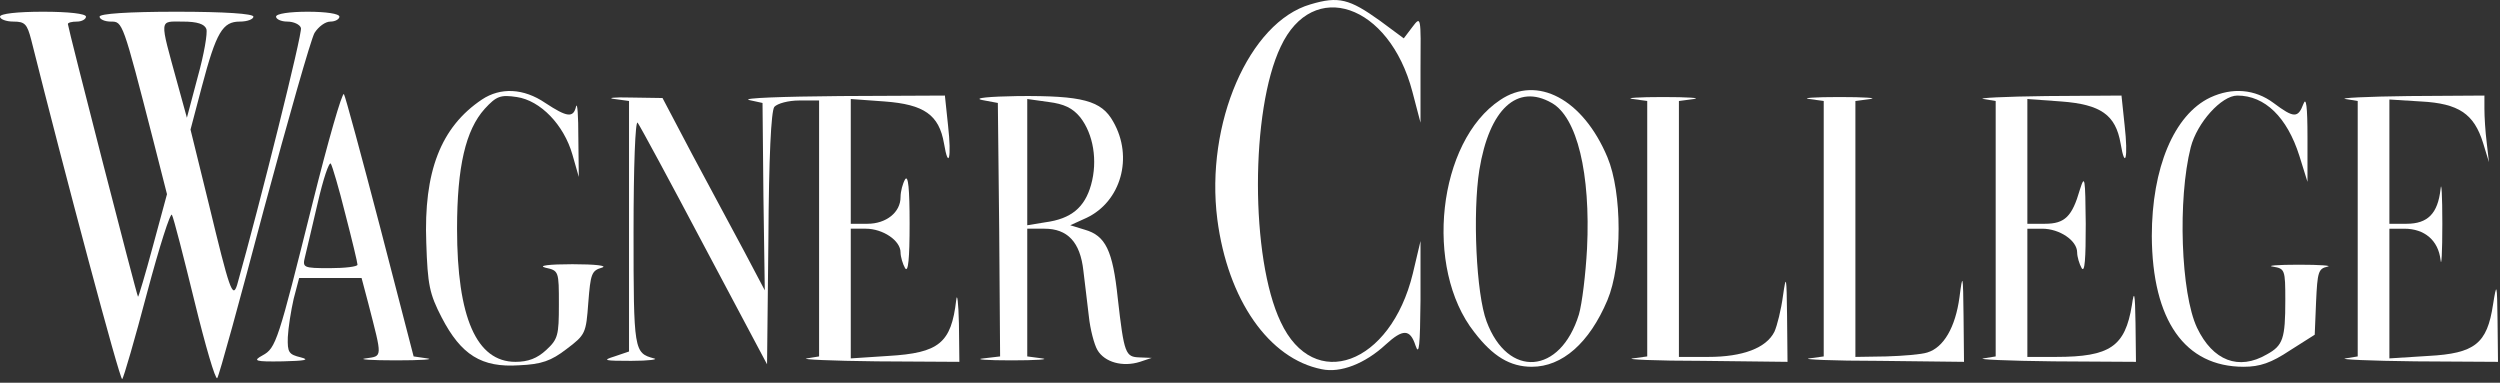
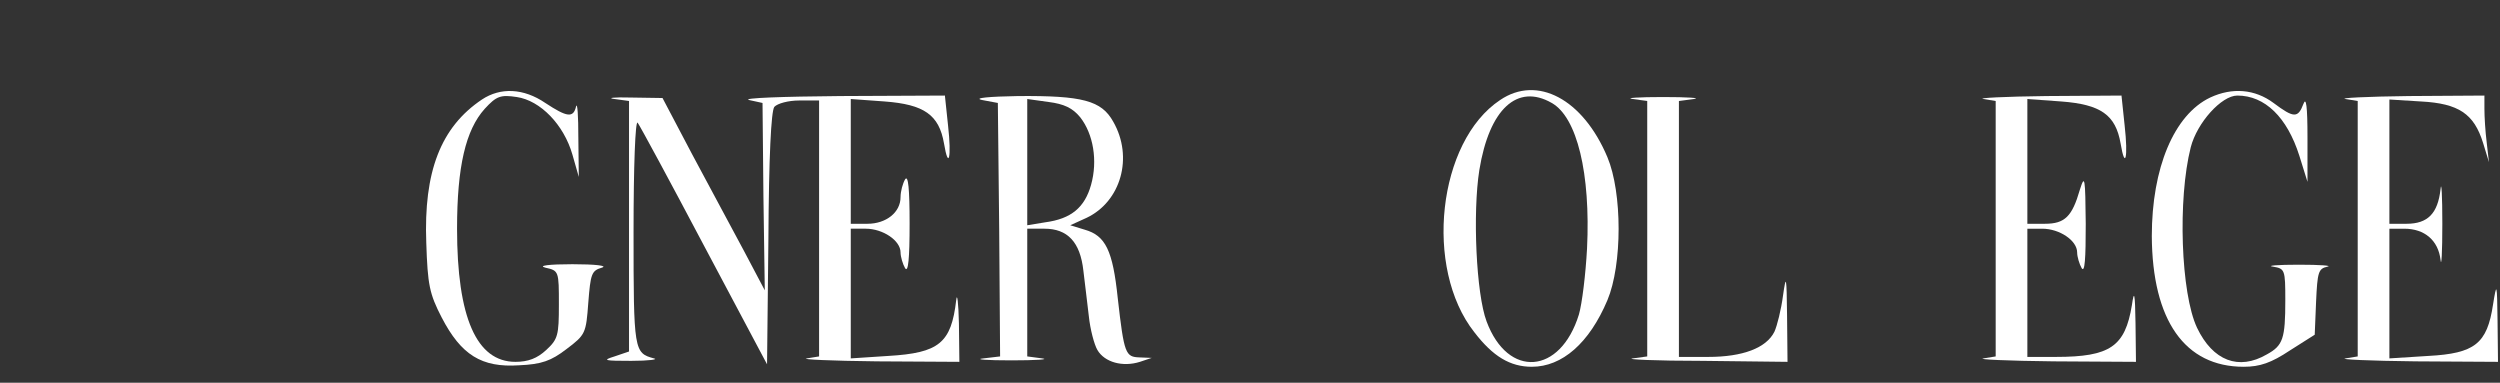
<svg xmlns="http://www.w3.org/2000/svg" width="307" height="47" viewBox="0 0 307 47" fill="none">
  <rect x="0" y="0" width="307" height="47" fill="#333333" stroke="none" />
-   <path d="M160.935 0.532C153.377 2.712 147.987 15.186 149.487 26.934C150.765 36.805 155.822 44.071 162.324 45.343C164.603 45.828 167.603 44.677 170.16 42.315C172.271 40.377 173.161 40.377 173.827 42.436C174.272 43.769 174.383 42.436 174.439 36.865V29.599L173.494 33.595C170.771 44.798 161.324 48.25 157.267 39.53C153.544 31.718 153.544 13.551 157.267 5.74C161.213 -2.738 170.604 0.471 173.438 11.25L174.439 15.065V8.465C174.494 1.985 174.494 1.925 173.438 3.318L172.383 4.71L169.437 2.53C165.714 -0.134 164.38 -0.497 160.935 0.532Z" fill="white" />
-   <path d="M0 2.045C0 2.348 0.722 2.651 1.667 2.651C3.056 2.651 3.334 2.954 3.834 4.891C7.947 21.302 14.726 46.735 15.004 46.554C15.171 46.433 16.56 41.649 18.061 35.956C19.561 30.325 20.95 25.965 21.117 26.389C21.339 26.813 22.562 31.596 23.896 37.047C25.229 42.496 26.452 46.675 26.674 46.433C26.897 46.19 29.453 36.865 32.398 25.723C35.399 14.58 38.178 4.831 38.622 4.044C39.122 3.256 39.956 2.651 40.567 2.651C41.178 2.651 41.679 2.348 41.679 2.045C41.679 1.682 40.011 1.44 37.789 1.44C35.566 1.44 33.899 1.682 33.899 2.045C33.899 2.348 34.51 2.651 35.288 2.651C36.066 2.651 36.844 3.014 36.955 3.438C37.177 3.983 31.898 25.117 29.119 34.988C28.564 36.744 28.175 35.533 25.674 25.178L23.396 15.913L24.785 10.644C26.563 3.923 27.341 2.651 29.453 2.651C30.398 2.651 31.12 2.348 31.12 2.045C31.12 1.682 27.619 1.44 21.673 1.44C15.727 1.44 12.226 1.682 12.226 2.045C12.226 2.348 12.837 2.651 13.615 2.651C15.06 2.651 15.06 2.59 18.839 17.305L20.506 23.845L18.783 30.204C17.838 33.716 17.005 36.502 16.949 36.441C16.783 36.259 8.336 3.378 8.336 2.954C8.336 2.772 8.836 2.651 9.447 2.651C10.058 2.651 10.559 2.348 10.559 2.045C10.559 1.682 8.447 1.44 5.279 1.44C2.112 1.44 0 1.682 0 2.045ZM25.341 3.559C25.507 4.044 25.063 6.648 24.285 9.433L22.951 14.459L21.784 10.22C19.561 2.106 19.506 2.651 22.451 2.651C24.229 2.651 25.118 2.954 25.341 3.559Z" fill="white" />
-   <path d="M38.4 24.875C34.121 42.012 33.899 42.739 32.231 43.647C31.009 44.313 31.287 44.434 34.732 44.374C37.4 44.313 38.122 44.192 36.955 43.889C35.455 43.526 35.288 43.284 35.343 41.407C35.399 40.256 35.732 38.137 36.066 36.683L36.733 34.14H40.567H44.402L45.235 37.289C46.958 44.011 47.013 43.708 44.902 44.011C43.901 44.132 45.569 44.253 48.625 44.253C51.681 44.253 53.404 44.132 52.459 44.011L50.792 43.768L46.68 27.903C44.402 19.183 42.401 11.795 42.234 11.553C42.012 11.311 40.289 17.306 38.4 24.875ZM42.401 26.268C43.235 29.477 43.901 32.263 43.901 32.505C43.901 32.747 42.345 32.929 40.512 32.929C37.233 32.929 37.122 32.868 37.455 31.536C37.622 30.809 38.344 27.842 39.011 24.936C39.678 22.029 40.4 19.849 40.623 20.091C40.789 20.333 41.623 23.119 42.401 26.268Z" fill="white" />
  <path d="M59.184 12.219C54.127 15.61 52.015 21.06 52.348 29.841C52.515 34.988 52.737 36.078 54.238 38.985C56.627 43.587 59.128 45.161 63.74 44.858C66.519 44.737 67.686 44.313 69.575 42.86C71.909 41.104 71.965 40.922 72.243 37.168C72.521 33.656 72.632 33.232 73.91 32.868C74.688 32.626 73.076 32.445 70.298 32.445C67.408 32.445 66.019 32.626 66.964 32.868C68.631 33.232 68.631 33.292 68.631 37.41C68.631 41.165 68.52 41.649 67.075 42.981C65.963 44.011 64.852 44.435 63.296 44.435C58.517 44.435 56.127 38.985 56.127 28.085C56.127 20.455 57.183 15.973 59.517 13.37C60.962 11.795 61.462 11.614 63.463 11.916C66.352 12.34 69.242 15.307 70.298 19.001L71.076 21.726L71.02 16.882C71.02 14.217 70.909 12.522 70.742 13.067C70.409 14.52 69.631 14.399 66.964 12.643C64.296 10.826 61.462 10.705 59.184 12.219Z" fill="white" />
  <path d="M184.219 12.28C176.55 17.366 174.828 32.929 181.052 40.801C183.33 43.768 185.442 45.04 188.109 45.04C191.833 45.04 195.167 42.133 197.39 36.865C199.224 32.505 199.224 23.664 197.39 19.304C194.389 12.158 188.776 9.191 184.219 12.28ZM190.554 12.643C193.666 14.399 195.334 21.302 194.889 30.507C194.722 33.656 194.278 37.289 193.889 38.621C191.61 46.009 185.164 46.493 182.552 39.469C181.274 36.078 180.829 26.147 181.663 20.878C182.886 13.37 186.331 10.221 190.554 12.643Z" fill="white" />
  <path d="M271.411 11.977C266.965 14.096 264.242 20.636 264.242 28.993C264.298 39.348 268.299 45.04 275.523 45.04C277.524 45.04 278.913 44.556 281.191 43.042L284.248 41.104L284.415 37.047C284.581 33.413 284.692 32.989 285.804 32.747C286.471 32.626 284.915 32.505 282.303 32.505C279.691 32.505 278.246 32.626 279.135 32.747C280.58 32.989 280.636 33.111 280.636 36.865C280.636 41.588 280.358 42.436 278.357 43.526C274.912 45.525 271.744 44.313 269.799 40.256C267.799 36.017 267.41 24.451 269.021 18.093C269.799 15.065 272.8 11.735 274.745 11.735C278.135 11.735 280.858 14.399 282.358 19.122L283.359 22.332V16.882C283.359 13.006 283.192 11.856 282.859 12.764C282.192 14.52 281.692 14.52 279.191 12.643C276.912 10.947 274.134 10.705 271.411 11.977Z" fill="white" />
  <path d="M75.466 12.158L77.244 12.401V27.782V43.163L75.466 43.768C73.91 44.253 74.188 44.313 77.522 44.313C79.689 44.313 80.912 44.132 80.301 44.011C77.856 43.344 77.8 43.102 77.8 28.508C77.8 20.273 78.022 14.762 78.3 15.065C78.578 15.428 82.246 22.211 86.469 30.204L94.194 44.737L94.36 29.356C94.416 19.243 94.694 13.672 95.083 13.127C95.472 12.703 96.805 12.34 98.139 12.34H100.584V28.024V43.768L99.084 44.011C98.195 44.132 102.085 44.313 107.697 44.374L117.811 44.434L117.756 39.711C117.7 37.168 117.534 35.836 117.422 36.865C116.811 42.133 115.311 43.344 109.087 43.708L104.474 44.011V36.017V28.084H106.308C108.42 28.084 110.587 29.538 110.587 30.991C110.587 31.536 110.865 32.444 111.143 32.929C111.532 33.535 111.699 31.778 111.699 27.479C111.699 23.18 111.532 21.423 111.143 22.029C110.865 22.513 110.587 23.482 110.587 24.209C110.587 26.086 108.809 27.479 106.53 27.479H104.474V19.849V12.158L108.642 12.461C113.477 12.825 115.311 14.096 115.922 17.608C116.478 20.939 116.867 19.364 116.422 15.428L116.033 11.735L103.196 11.795C96.083 11.856 91.082 12.037 91.971 12.28L93.638 12.643L93.749 24.148L93.916 35.654L91.359 30.809C89.915 28.145 87.08 22.816 85.024 19.001L81.357 12.037L77.467 11.977C75.355 11.916 74.466 12.037 75.466 12.158Z" fill="white" />
  <path d="M120.59 12.28L122.535 12.643L122.702 28.206L122.813 43.768L120.757 44.011C119.59 44.132 121.146 44.253 124.202 44.253C127.259 44.253 128.926 44.132 127.981 44.011L126.147 43.768V35.896V28.084H128.259C131.093 28.084 132.649 29.72 133.038 33.232C133.205 34.746 133.538 37.228 133.705 38.803C133.872 40.438 134.372 42.315 134.761 42.981C135.65 44.495 137.873 45.101 139.984 44.434L141.429 43.95L139.929 43.889C138.206 43.829 138.039 43.466 137.261 36.623C136.65 30.749 135.761 28.932 133.205 28.206L131.426 27.661L133.427 26.752C137.65 24.754 139.206 19.304 136.706 14.944C135.261 12.34 132.927 11.735 125.036 11.795C121.424 11.856 119.479 12.037 120.59 12.28ZM132.649 14.399C134.261 16.458 134.816 19.728 133.983 22.695C133.205 25.481 131.538 26.873 128.37 27.297L126.147 27.661V19.91V12.158L128.759 12.522C130.648 12.764 131.704 13.248 132.649 14.399Z" fill="white" />
  <path d="M200.502 12.159L202.28 12.401V28.085V43.769L200.502 44.011C199.501 44.132 203.336 44.313 209.115 44.313L219.507 44.435L219.452 38.803C219.396 33.898 219.34 33.595 218.951 36.32C218.729 38.016 218.229 40.014 217.896 40.741C216.895 42.739 214.006 43.829 209.782 43.829H206.17V28.145V12.401L208.004 12.159C208.949 12.037 207.281 11.916 204.225 11.916C201.169 11.916 199.501 12.037 200.502 12.159Z" fill="white" />
-   <path d="M222.175 12.159L223.953 12.401V28.085V43.769L222.175 44.011C221.174 44.132 225.009 44.313 230.788 44.313L241.18 44.435L241.124 38.803C241.069 33.595 241.013 33.474 240.624 36.502C240.124 40.196 238.679 42.678 236.679 43.284C235.956 43.526 233.678 43.708 231.622 43.769L227.843 43.829V28.145V12.401L229.677 12.159C230.621 12.037 228.954 11.916 225.898 11.916C222.841 11.916 221.174 12.037 222.175 12.159Z" fill="white" />
  <path d="M243.57 12.159L245.07 12.401V28.085V43.769L243.57 44.011C242.68 44.132 246.57 44.313 252.183 44.374L262.297 44.435L262.242 39.711C262.186 35.957 262.075 35.533 261.797 37.471C260.963 42.557 259.13 43.829 252.461 43.829H248.96V35.957V28.085H250.794C252.906 28.085 255.073 29.538 255.073 30.991C255.073 31.536 255.351 32.445 255.629 32.929C256.018 33.535 256.129 31.779 256.129 27.479C256.073 21.787 256.018 21.363 255.406 23.301C254.462 26.571 253.572 27.479 251.127 27.479H248.96V19.849V12.159L253.128 12.461C257.963 12.825 259.796 14.096 260.408 17.608C260.963 20.939 261.352 19.365 260.908 15.428L260.519 11.735L251.294 11.795C246.181 11.856 242.68 12.037 243.57 12.159Z" fill="white" />
  <path d="M288.027 12.159L289.527 12.401V28.085V43.769L288.027 44.011C287.138 44.132 291.028 44.313 296.64 44.374L306.754 44.435L306.699 39.408C306.643 34.685 306.588 34.625 306.143 37.41C305.421 42.194 303.92 43.405 298.196 43.708L293.417 44.011V36.017V28.085H295.251C297.752 28.085 299.419 29.538 299.697 31.9C299.808 32.929 299.919 30.991 299.919 27.479C299.919 23.967 299.808 22.09 299.697 23.24C299.363 26.207 298.141 27.479 295.529 27.479H293.417V19.849V12.219L297.307 12.461C301.92 12.704 303.809 13.975 304.92 17.548L305.643 19.91L305.365 17.487C305.198 16.155 305.087 14.338 305.087 13.37V11.735L295.807 11.795C290.639 11.856 287.138 12.037 288.027 12.159Z" fill="white" />
</svg>